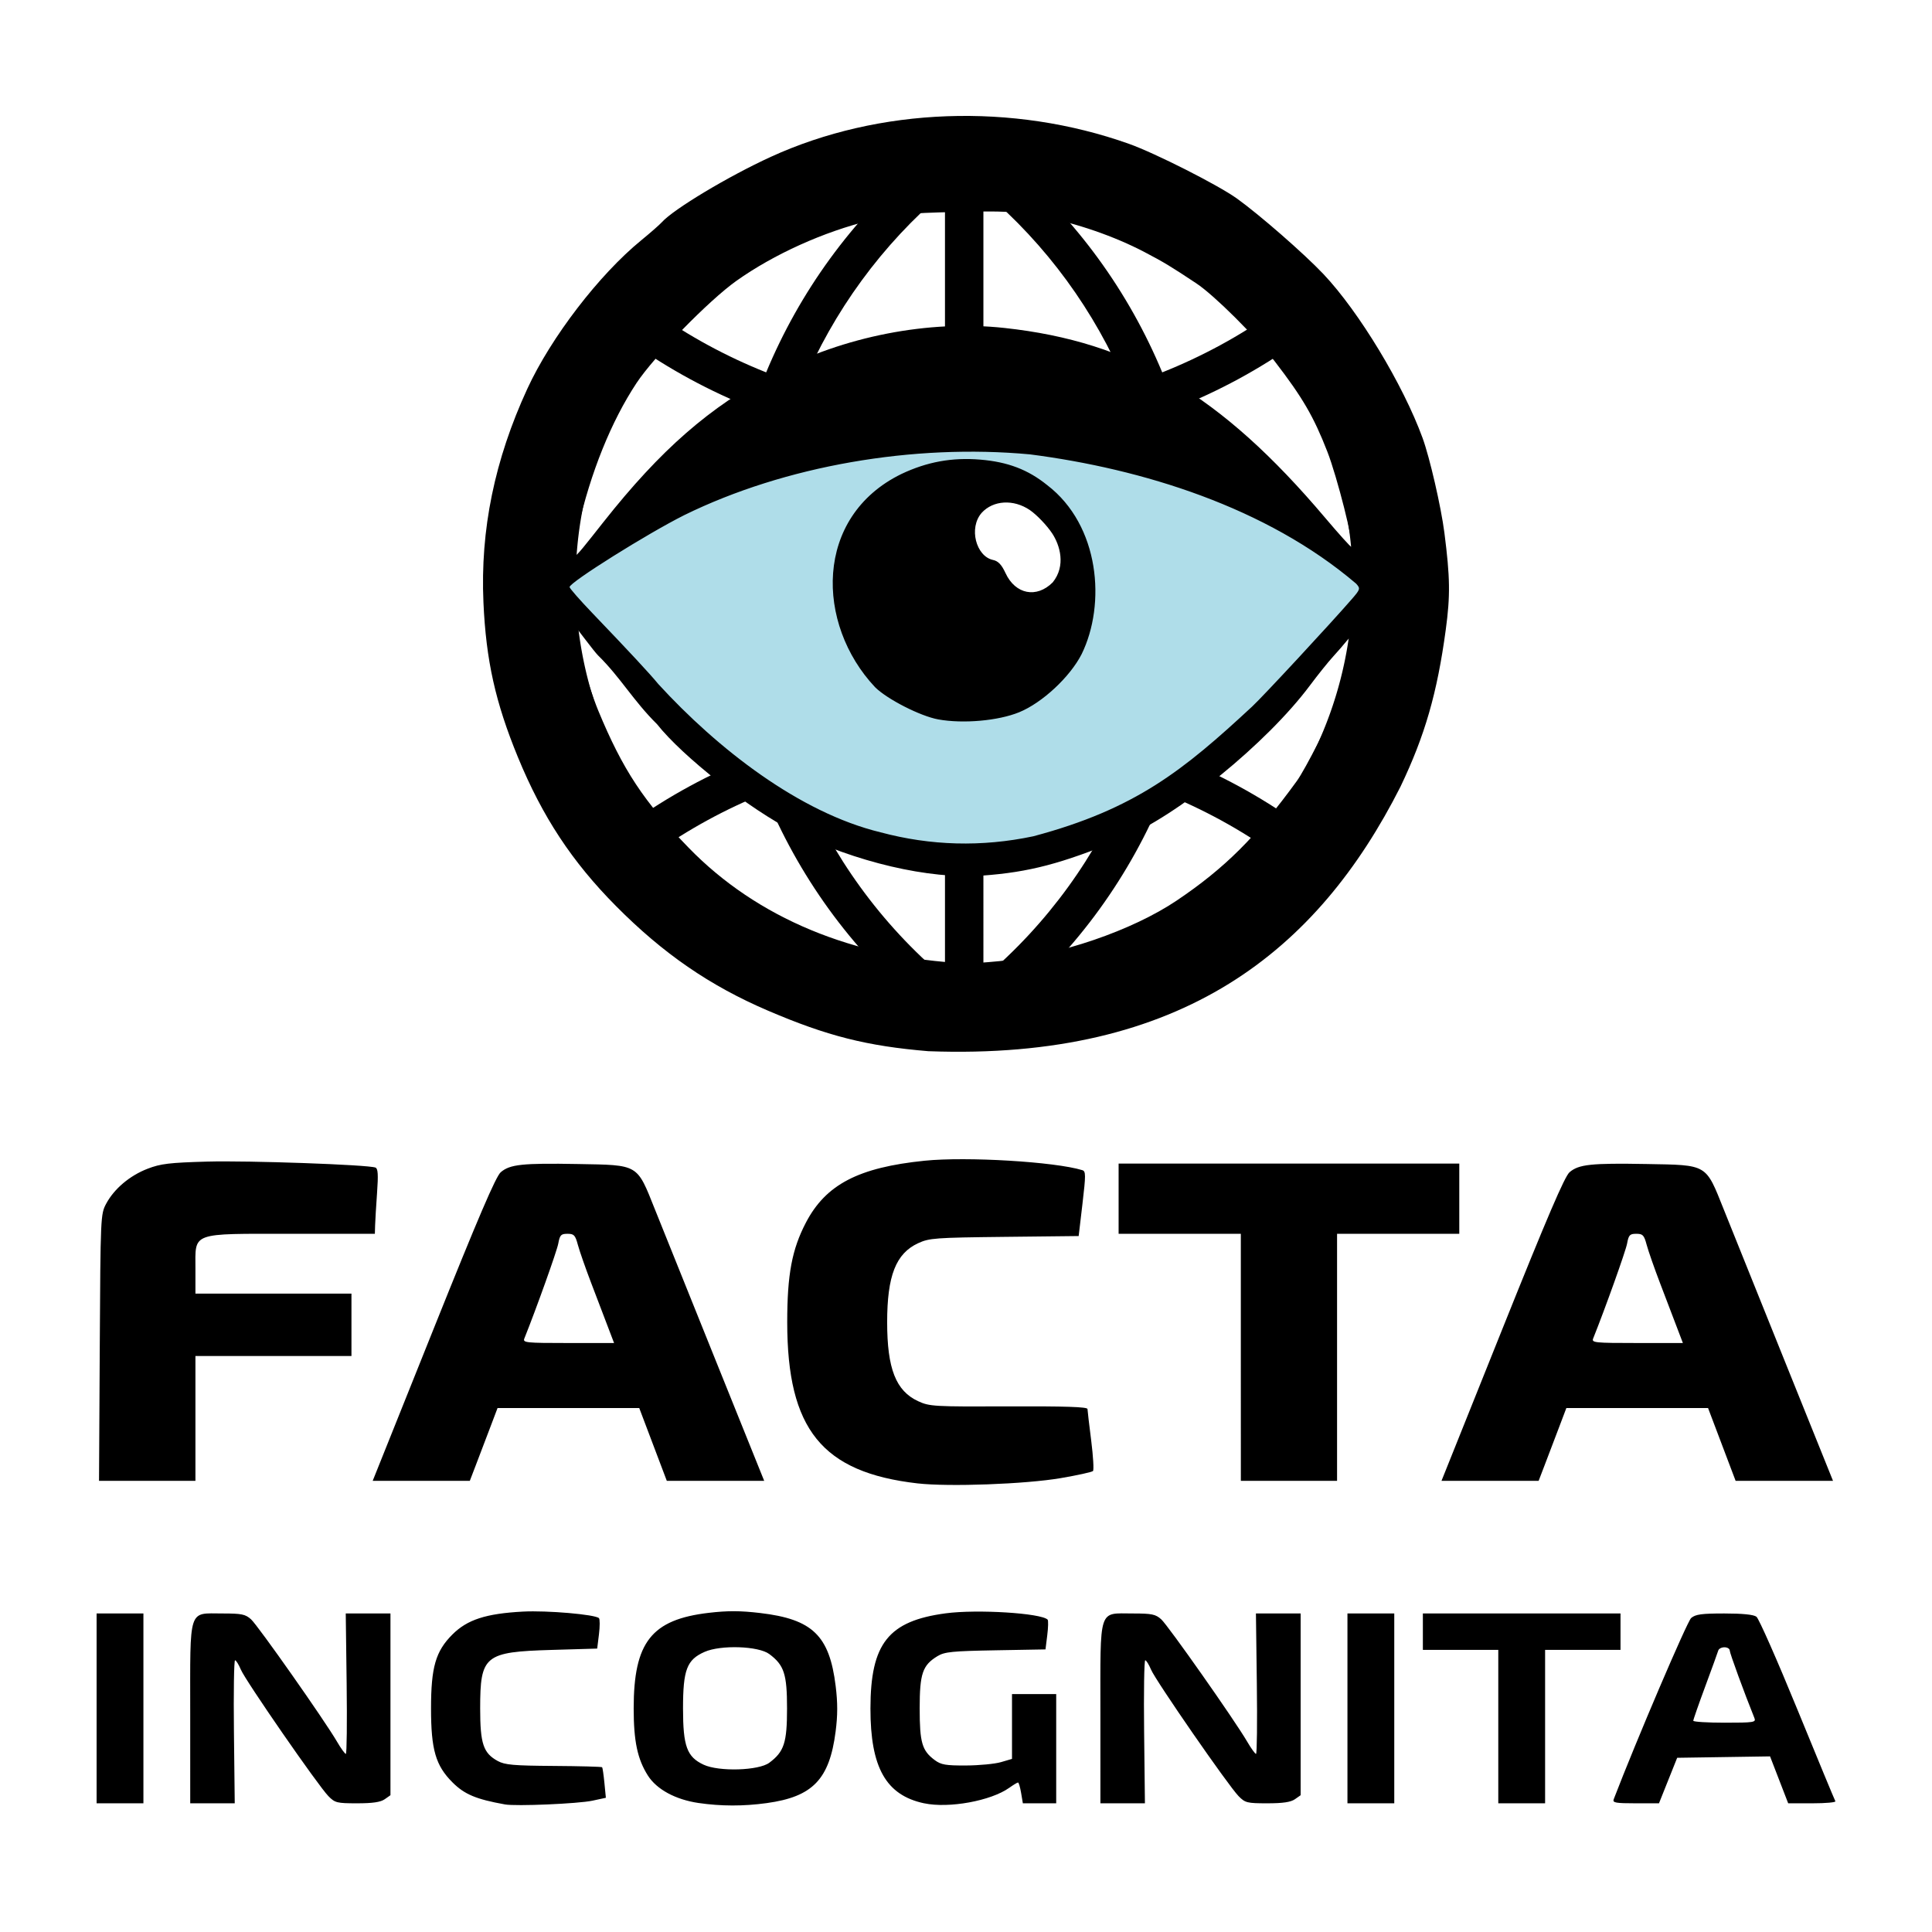
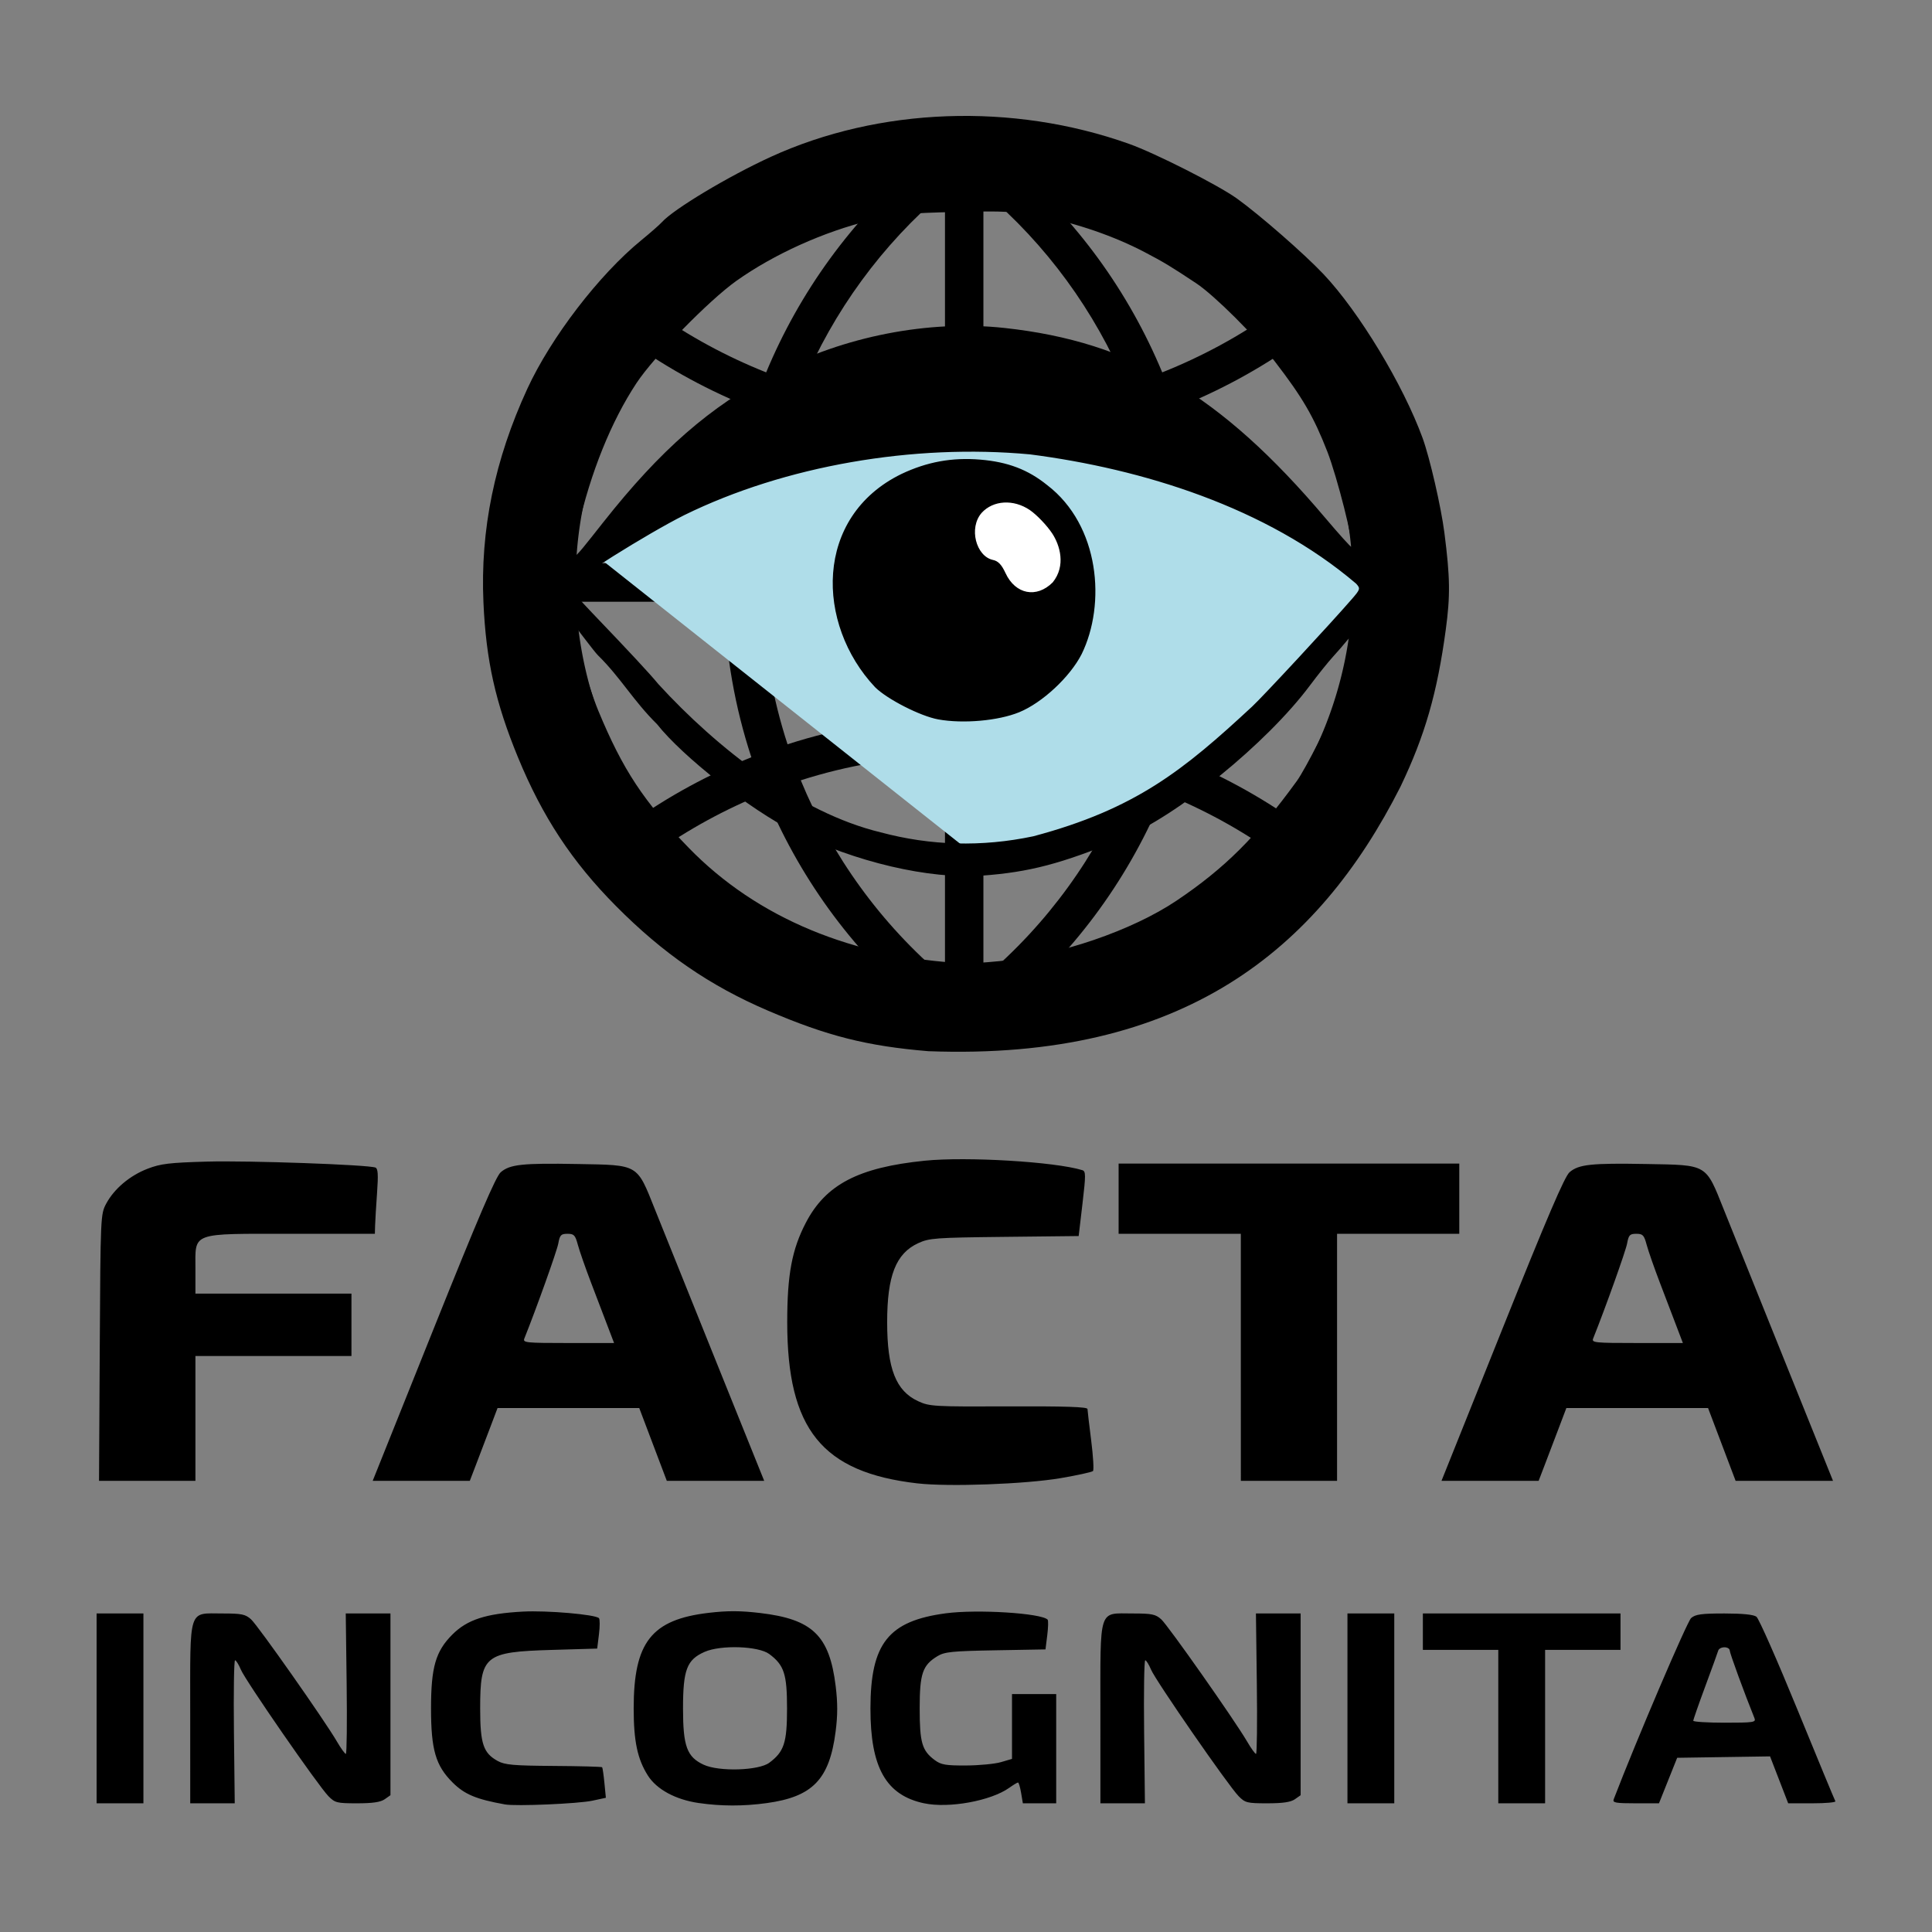
<svg xmlns="http://www.w3.org/2000/svg" xmlns:ns1="http://www.inkscape.org/namespaces/inkscape" xmlns:ns2="http://sodipodi.sourceforge.net/DTD/sodipodi-0.dtd" width="200mm" height="200mm" viewBox="0 0 200 200" version="1.1" id="svg5" ns1:version="1.1.2 (b8e25be833, 2022-02-05)" ns2:docname="logo kwadratowe biale tlo.svg">
  <rect x="0" y="0" width="200" height="200" fill="#808080" stroke="none" />
  <ns2:namedview id="namedview7" pagecolor="#ffffff" bordercolor="#666666" borderopacity="1.0" ns1:pageshadow="2" ns1:pageopacity="0.0" ns1:pagecheckerboard="0" ns1:document-units="mm" showgrid="false" fit-margin-top="0" fit-margin-left="0" fit-margin-right="0" fit-margin-bottom="0" ns1:zoom="0.50583233" ns1:cx="-168.03987" ns1:cy="618.78212" ns1:window-width="1920" ns1:window-height="989" ns1:window-x="-8" ns1:window-y="15" ns1:window-maximized="1" ns1:current-layer="layer6" />
  <defs id="defs2" />
  <g ns1:groupmode="layer" id="layer6" ns1:label="Warstwa 6">
-     <rect style="fill:#ffffff;stroke:#ffffff;stroke-width:1;stroke-miterlimit:4;stroke-dasharray:none;stroke-opacity:1" id="rect2118" width="279.317" height="243.748" x="-35.045" y="-20.923" />
-   </g>
+     </g>
  <g ns1:groupmode="layer" id="layer4" ns1:label="Warstwa 4">
    <g style="fill:none;stroke:#000000" id="g2283" transform="matrix(0.221,0,0,0.221,53.403,13.896)">
      <path stroke-width="26" d="m 209,15 a 195,195 0 1 0 2,0 z" id="path2271" />
      <path style="color:#000000;fill:#000000;stroke:none;stroke-width:4.741;stroke-miterlimit:4;stroke-dasharray:none;stroke-opacity:1" d="M 189.193,13.123 C 157.325,40.037 132.893,73.919 117.238,111.547 98.758,104.192 80.939,94.597 64.227,82.674 L 53.773,97.326 C 71.76,110.158 90.952,120.465 110.859,128.357 103.031,151.602 98.542,176.05 97.578,201 H 15 v 18 h 82.523 c 0.773,25.004 5.11,49.512 12.779,72.844 -19.71,7.865 -38.709,18.117 -56.529,30.83 l 10.453,14.652 c 16.489,-11.764 34.048,-21.286 52.264,-28.604 15.619,38.326 40.343,72.825 72.703,100.154 l 11.613,-13.754 C 170.888,369.856 148.001,338.007 133.453,302.627 155.439,295.586 178.173,291.804 201,290.986 V 405 h 18 V 290.986 c 22.827,0.818 45.561,4.6 67.547,11.641 -14.548,35.38 -37.435,67.229 -67.354,92.496 l 11.613,13.754 c 32.36,-27.329 57.084,-61.828 72.703,-100.154 18.216,7.317 35.775,16.84 52.264,28.604 l 10.453,-14.652 C 348.406,309.96 329.408,299.708 309.697,291.844 317.366,268.512 321.704,244.004 322.477,219 H 405 v -18 h -82.578 c -0.964,-24.95 -5.453,-49.398 -13.281,-72.643 19.908,-7.892 39.099,-18.199 57.086,-31.031 L 355.773,82.674 C 339.061,94.597 321.242,104.192 302.762,111.547 287.107,73.919 262.675,40.037 230.807,13.123 l -11.613,13.754 c 29.427,24.852 52.026,56.082 66.605,90.766 -21.751,6.89 -44.234,10.562 -66.799,11.371 V 15 h -18 v 114.014 c -22.565,-0.809 -45.048,-4.481 -66.799,-11.371 14.579,-34.684 37.178,-65.914 66.605,-90.766 z M 127.809,134.443 c 23.815,7.636 48.456,11.717 73.191,12.543 V 201 h -85.422 c 0.949,-22.857 5.089,-45.246 12.23,-66.557 z m 164.383,0 c 7.141,21.311 11.282,43.7 12.23,66.557 H 219 v -54.014 c 24.736,-0.826 49.376,-4.907 73.191,-12.543 z M 115.523,219 H 201 v 54.014 c -24.93,0.833 -49.759,4.992 -73.748,12.742 C 120.268,264.36 116.284,241.91 115.523,219 Z M 219,219 h 85.477 c -0.761,22.91 -4.745,45.36 -11.729,66.756 C 268.759,278.006 243.93,273.846 219,273.014 Z" id="path2273" />
    </g>
  </g>
  <g ns1:groupmode="layer" id="layer2" ns1:label="Warstwa 2">
-     <path id="rect1413" style="fill:#afdde9;stroke:#ffffff;stroke-width:0" d="m 61.78,57.556 38.78,-20.328 37.633,20.328 4.694,3.071 -4.694,5.165 -17.387,17.029 -19.934,5.697 L 90.165,87.213 79.839,82.503 61.78,65.791 58.027,60.37 Z" ns2:nodetypes="cccccccccccc" />
+     <path id="rect1413" style="fill:#afdde9;stroke:#ffffff;stroke-width:0" d="m 61.78,57.556 38.78,-20.328 37.633,20.328 4.694,3.071 -4.694,5.165 -17.387,17.029 -19.934,5.697 Z" ns2:nodetypes="cccccccccccc" />
  </g>
  <g ns1:groupmode="layer" id="layer3" ns1:label="Warstwa 3">
    <path id="path2018" style="fill:#ffffff;stroke:#ffffff;stroke-width:0" d="m 111.088,57.087 a 7.454,6.203 0 0 1 -7.454,6.203 7.454,6.203 0 0 1 -7.454,-6.203 7.454,6.203 0 0 1 7.454,-6.203 7.454,6.203 0 0 1 7.454,6.203 z" />
  </g>
  <g ns1:label="Warstwa 1" ns1:groupmode="layer" id="layer1" transform="translate(39.214,-94.365)">
    <path style="fill:#000000;stroke-width:1;stroke:none;stroke-opacity:1;stroke-miterlimit:4;stroke-dasharray:none" d="m 56.913,203.187 c -6.385,-0.532 -10.499,-1.572 -16.651,-4.21 -6.012,-2.578 -10.83,-5.897 -15.721,-10.83 -4.544,-4.583 -7.607,-9.235 -10.143,-15.403 -2.329,-5.666 -3.297,-10.01 -3.566,-16.007 -0.337,-7.522 1.154,-14.78 4.548,-22.139 2.449,-5.308 7.419,-11.788 11.771,-15.346 0.95,-0.777 1.917,-1.624 2.149,-1.883 1.209,-1.35 6.888,-4.757 11.281,-6.767 11.215,-5.131 25.042,-5.631 37.091,-1.342 2.696,0.96 9.209,4.258 11.142,5.643 2.342,1.678 6.974,5.722 8.969,7.83 3.683,3.894 8.248,11.44 10.269,16.977 0.74,2.027 1.915,7.132 2.258,9.813 0.592,4.623 0.618,6.499 0.139,10.039 -0.887,6.553 -2.157,10.955 -4.685,16.237 -8.561,16.928 -22.541,28.365 -48.853,27.386 z m 7.37,-9.33 c 6.22,-0.605 13.698,-3.164 18.313,-6.266 4.968,-3.34 8.249,-6.606 12.441,-12.382 0.877,-1.209 3.635,-6.634 4.122,-8.109 0.79,-2.393 1.889,-6.768 1.738,-6.919 -0.085,-0.085 -0.397,0.15 -0.693,0.522 -0.297,0.372 -0.945,1.119 -1.44,1.66 -0.495,0.541 -1.561,1.87 -2.369,2.953 -4.474,5.997 -13.709,13.507 -19.59,15.93 -6.143,2.531 -9.461,3.403 -14.317,3.76 -5.488,0.404 -13.215,-1.405 -19.546,-4.575 -4.503,-2.255 -11.484,-7.735 -14.143,-11.102 -2.452,-2.42 -3.778,-4.835 -6.093,-7.106 -0.163,-0.155 -0.797,-0.946 -1.408,-1.758 -0.611,-0.812 -1.132,-1.476 -1.156,-1.476 -0.329,0 1.494,6.325 2.578,8.943 2.532,6.116 4.706,9.411 9.376,14.212 7.049,7.246 17.004,11.391 28.704,11.951 0.387,0.018 1.954,-0.088 3.483,-0.237 z m 3.468,-12.919 c 10.61,-2.824 15.566,-6.854 22.661,-13.436 1.09,-1.009 8.126,-8.594 10.319,-11.124 0.877,-1.012 0.898,-1.088 0.44,-1.594 -9.289,-7.916 -22.156,-11.89 -33.761,-13.382 -12.051,-1.12 -25.366,1.17 -35.788,6.288 -3.84,1.924 -11.858,6.952 -11.874,7.446 -0.004,0.124 1.047,1.326 2.337,2.672 3.903,4.073 6.002,6.333 6.845,7.367 6.119,6.681 14.608,13.318 23.013,15.352 5.182,1.387 10.461,1.538 15.809,0.411 z m -9.836,-12.1 c -1.848,-0.335 -5.286,-2.087 -6.539,-3.332 -6.148,-6.529 -6.354,-17.648 2.726,-22.075 2.648,-1.256 5.246,-1.73 8.159,-1.487 2.853,0.238 4.946,1.036 6.932,2.641 5.445,4.173 6.1,12.323 3.564,17.494 -1.204,2.367 -4.083,5.044 -6.472,6.019 -2.167,0.884 -5.801,1.206 -8.37,0.74 z m 11.845,-14.183 c 1.4,-1.728 0.739,-3.873 -0.053,-5.073 -0.555,-0.836 -1.597,-1.924 -2.315,-2.418 -1.691,-1.143 -3.797,-1.018 -4.99,0.297 -1.361,1.57 -0.566,4.477 1.155,4.865 0.555,0.111 0.91,0.48 1.321,1.368 1.017,2.199 3.212,2.631 4.882,0.961 z m -46.504,-6.248 c 5.913,-7.485 10.991,-11.919 17.683,-15.439 7.211,-3.793 15.985,-5.505 23.842,-4.651 13.131,1.426 22.409,6.915 33.15,19.611 1.462,1.728 2.7,3.101 2.751,3.051 0.287,-0.287 -1.467,-7.232 -2.489,-9.856 -1.416,-3.635 -2.563,-5.605 -5.436,-9.338 -2.012,-2.615 -6.278,-6.86 -8.126,-8.085 -2.671,-1.772 -3.357,-2.186 -5.36,-3.237 -3.126,-1.64 -7.047,-2.994 -10.685,-3.69 -2.768,-0.529 -3.82,-0.584 -8.908,-0.464 -4.965,0.117 -6.191,0.239 -8.796,0.872 -4.83,1.175 -9.986,3.503 -13.874,6.265 -2.833,2.013 -8.525,7.838 -10.33,10.573 -2.618,3.964 -4.746,9.238 -6.068,15.036 -0.916,4.015 -1.068,4.052 2.645,-0.648 z" id="path836" ns2:nodetypes="csssssscsssssssccsssssssssssccssssssccscccssccccccsccsccsccccscsssssssssssssssss" />
  </g>
  <g ns1:groupmode="layer" id="layer5" ns1:label="Warstwa 5">
    <path d="m 52.265,186.792 c -2.982,-0.536 -4.184,-1.041 -5.427,-2.284 -1.743,-1.743 -2.218,-3.384 -2.218,-7.655 0,-4.265 0.476,-5.914 2.209,-7.647 1.542,-1.542 3.469,-2.168 7.303,-2.374 2.496,-0.134 7.501,0.298 7.872,0.679 0.101,0.104 0.101,0.855 0,1.669 l -0.183,1.481 -4.711,0.138 c -6.951,0.204 -7.403,0.573 -7.403,6.054 0,3.664 0.322,4.627 1.822,5.447 0.735,0.402 1.637,0.481 5.794,0.509 2.708,0.018 4.963,0.079 5.01,0.135 0.048,0.056 0.155,0.79 0.237,1.632 l 0.15,1.53 -1.392,0.3 c -1.47,0.317 -7.921,0.593 -9.064,0.387 z m 20.063,-0.144 c -2.393,-0.349 -4.347,-1.406 -5.261,-2.846 -1.077,-1.698 -1.469,-3.552 -1.469,-6.95 0,-6.852 1.842,-9.197 7.767,-9.891 1.956,-0.229 3.26,-0.225 5.313,0.016 5.435,0.638 7.186,2.329 7.83,7.562 0.214,1.74 0.213,3.019 -0.006,4.715 -0.639,4.95 -2.37,6.747 -7.134,7.403 -2.406,0.331 -4.72,0.328 -7.04,-0.01 z m 7.31,-4.17 c 1.535,-1.145 1.836,-2.068 1.836,-5.625 0,-3.558 -0.301,-4.48 -1.836,-5.625 -1.12,-0.836 -5.024,-0.967 -6.701,-0.225 -1.837,0.812 -2.231,1.847 -2.231,5.85 0,3.925 0.402,5.022 2.133,5.829 1.584,0.738 5.702,0.615 6.799,-0.204 z m 16.029,4.201 c -3.947,-0.836 -5.566,-3.699 -5.559,-9.826 0.008,-6.721 1.853,-9.051 7.797,-9.843 3.248,-0.433 9.868,-0.022 10.545,0.654 0.08,0.08 0.063,0.807 -0.038,1.614 l -0.183,1.468 -5.166,0.092 c -4.482,0.08 -5.277,0.159 -6.004,0.599 -1.56,0.944 -1.854,1.803 -1.854,5.415 0,3.551 0.242,4.379 1.569,5.36 0.645,0.477 1.136,0.561 3.23,0.551 1.358,-0.006 2.984,-0.163 3.614,-0.347 l 1.144,-0.335 v -3.355 -3.355 h 2.288 2.288 v 5.653 5.653 h -1.726 -1.726 l -0.182,-1.077 c -0.1,-0.592 -0.243,-1.077 -0.319,-1.077 -0.075,0 -0.484,0.247 -0.908,0.549 -1.903,1.355 -6.249,2.147 -8.809,1.604 z M 10,176.852 v -9.826 h 2.423 2.423 v 9.826 9.826 H 12.423 10 Z m 9.691,0.538 c 0,-11.111 -0.241,-10.364 3.35,-10.364 1.978,0 2.361,0.079 2.947,0.606 0.713,0.641 7.63,10.482 8.893,12.653 0.409,0.703 0.824,1.279 0.921,1.279 0.097,5e-5 0.134,-3.271 0.083,-7.269 l -0.093,-7.269 h 2.314 2.314 v 9.407 9.407 l -0.598,0.419 c -0.426,0.298 -1.247,0.419 -2.847,0.419 -2.098,0 -2.298,-0.05 -2.977,-0.74 -1.057,-1.075 -8.586,-11.955 -9.063,-13.097 -0.223,-0.533 -0.494,-0.969 -0.603,-0.969 -0.109,-1.3e-4 -0.161,3.331 -0.115,7.403 l 0.083,7.403 h -2.304 -2.304 z m 94.222,0 c 0,-11.111 -0.241,-10.364 3.35,-10.364 1.978,0 2.361,0.079 2.947,0.606 0.713,0.641 7.63,10.482 8.893,12.653 0.409,0.703 0.824,1.279 0.921,1.279 0.097,5e-5 0.134,-3.271 0.083,-7.269 l -0.093,-7.269 h 2.314 2.314 v 9.407 9.407 l -0.598,0.419 c -0.426,0.298 -1.248,0.419 -2.847,0.419 -2.098,0 -2.298,-0.05 -2.977,-0.74 -1.057,-1.075 -8.586,-11.955 -9.063,-13.097 -0.223,-0.533 -0.494,-0.969 -0.603,-0.969 -0.109,-1.3e-4 -0.161,3.331 -0.115,7.403 l 0.083,7.403 h -2.304 -2.304 z m 25.575,-0.538 v -9.826 h 2.423 2.423 v 9.826 9.826 h -2.423 -2.423 z m 15.614,1.884 v -7.942 h -3.903 -3.904 v -1.884 -1.884 h 10.23 10.23 v 1.884 1.884 h -3.903 -3.903 v 7.942 7.942 h -2.423 -2.423 z m 11.946,7.529 c 2.32,-6.046 7.606,-18.415 8.02,-18.768 0.452,-0.385 1.081,-0.471 3.433,-0.471 1.887,0 3.034,0.116 3.326,0.337 0.245,0.185 2.154,4.509 4.241,9.61 2.087,5.1 3.855,9.371 3.929,9.489 0.073,0.119 -0.995,0.216 -2.375,0.216 h -2.509 l -0.939,-2.429 -0.939,-2.429 -4.807,0.073 -4.807,0.073 -0.942,2.356 -0.942,2.356 h -2.423 c -2.068,0 -2.4,-0.061 -2.265,-0.413 z m 14.573,-8.403 c -1.049,-2.603 -2.559,-6.732 -2.559,-6.999 0,-0.185 -0.247,-0.337 -0.547,-0.337 -0.301,0 -0.59,0.151 -0.642,0.337 -0.052,0.185 -0.656,1.851 -1.342,3.702 -0.686,1.851 -1.245,3.456 -1.243,3.567 0.003,0.111 1.471,0.202 3.263,0.202 2.997,0 3.244,-0.038 3.069,-0.471 z M 94.985,153.561 c -9.887,-1.137 -13.492,-5.596 -13.492,-16.686 0,-4.938 0.488,-7.539 1.933,-10.309 2.059,-3.948 5.447,-5.714 12.294,-6.409 4.35,-0.442 13.479,0.105 16.318,0.977 0.369,0.114 0.371,0.477 0.019,3.474 l -0.394,3.347 -7.691,0.085 c -7.173,0.08 -7.775,0.124 -8.928,0.657 -2.303,1.065 -3.206,3.367 -3.206,8.177 0,4.811 0.902,7.112 3.206,8.177 1.18,0.546 1.608,0.57 9.38,0.539 5.85,-0.023 8.146,0.052 8.152,0.269 0.005,0.166 0.177,1.634 0.384,3.263 0.206,1.629 0.29,3.05 0.185,3.158 -0.104,0.108 -1.607,0.439 -3.34,0.735 -3.645,0.623 -11.597,0.915 -14.821,0.545 z M 10.327,139.5 c 0.075,-13.584 0.086,-13.814 0.663,-14.892 0.828,-1.546 2.445,-2.911 4.292,-3.622 1.353,-0.521 2.248,-0.628 6.168,-0.738 4.254,-0.119 16.64,0.32 17.417,0.618 0.261,0.1 0.301,0.723 0.166,2.619 -0.097,1.368 -0.188,2.881 -0.202,3.362 l -0.025,0.875 h -8.578 c -10.587,0 -9.997,-0.216 -9.997,3.654 v 2.538 h 8.076 8.076 v 3.23 3.23 h -8.076 -8.076 v 6.461 6.461 H 15.24 10.251 Z m 34.538,-1.882 c 4.664,-11.635 6.463,-15.831 6.972,-16.27 0.948,-0.815 2.238,-0.953 7.977,-0.849 6.353,0.114 6.09,-0.041 7.991,4.713 0.76,1.899 3.614,8.995 6.343,15.769 l 4.962,12.316 h -5.041 -5.041 l -1.427,-3.769 -1.427,-3.769 h -7.334 -7.334 l -0.842,2.221 c -0.463,1.222 -1.109,2.918 -1.436,3.769 l -0.594,1.548 h -5.027 -5.027 z m 18.062,-0.272 c -0.352,-0.925 -1.126,-2.955 -1.72,-4.509 -0.594,-1.555 -1.218,-3.342 -1.387,-3.971 -0.27,-1.007 -0.399,-1.144 -1.074,-1.144 -0.674,0 -0.79,0.123 -0.953,1.01 -0.145,0.787 -2.249,6.674 -3.512,9.826 -0.176,0.438 0.144,0.471 4.549,0.471 h 4.738 z m 65.523,3.163 v -12.787 h -6.326 -6.326 v -3.634 -3.634 h 17.633 17.633 v 3.634 3.634 h -6.326 -6.326 v 12.787 12.787 h -4.98 -4.98 z m 27.058,-2.892 c 4.664,-11.635 6.463,-15.831 6.972,-16.27 0.948,-0.815 2.238,-0.953 7.977,-0.849 6.353,0.114 6.09,-0.041 7.991,4.713 0.76,1.899 3.614,8.995 6.343,15.769 l 4.962,12.316 h -5.041 -5.041 l -1.427,-3.769 -1.427,-3.769 h -7.334 -7.334 l -0.842,2.221 c -0.463,1.222 -1.109,2.918 -1.435,3.769 l -0.594,1.548 H 154.25 149.223 Z m 18.062,-0.272 c -0.352,-0.925 -1.126,-2.955 -1.72,-4.509 -0.594,-1.555 -1.218,-3.342 -1.387,-3.971 -0.27,-1.007 -0.399,-1.144 -1.074,-1.144 -0.674,0 -0.79,0.123 -0.953,1.01 -0.145,0.787 -2.249,6.674 -3.512,9.826 -0.176,0.438 0.144,0.471 4.549,0.471 h 4.738 z" style="fill:#000000;stroke-width:1;stroke:none;stroke-opacity:1;stroke-miterlimit:4;stroke-dasharray:none" id="path1061" />
  </g>
</svg>